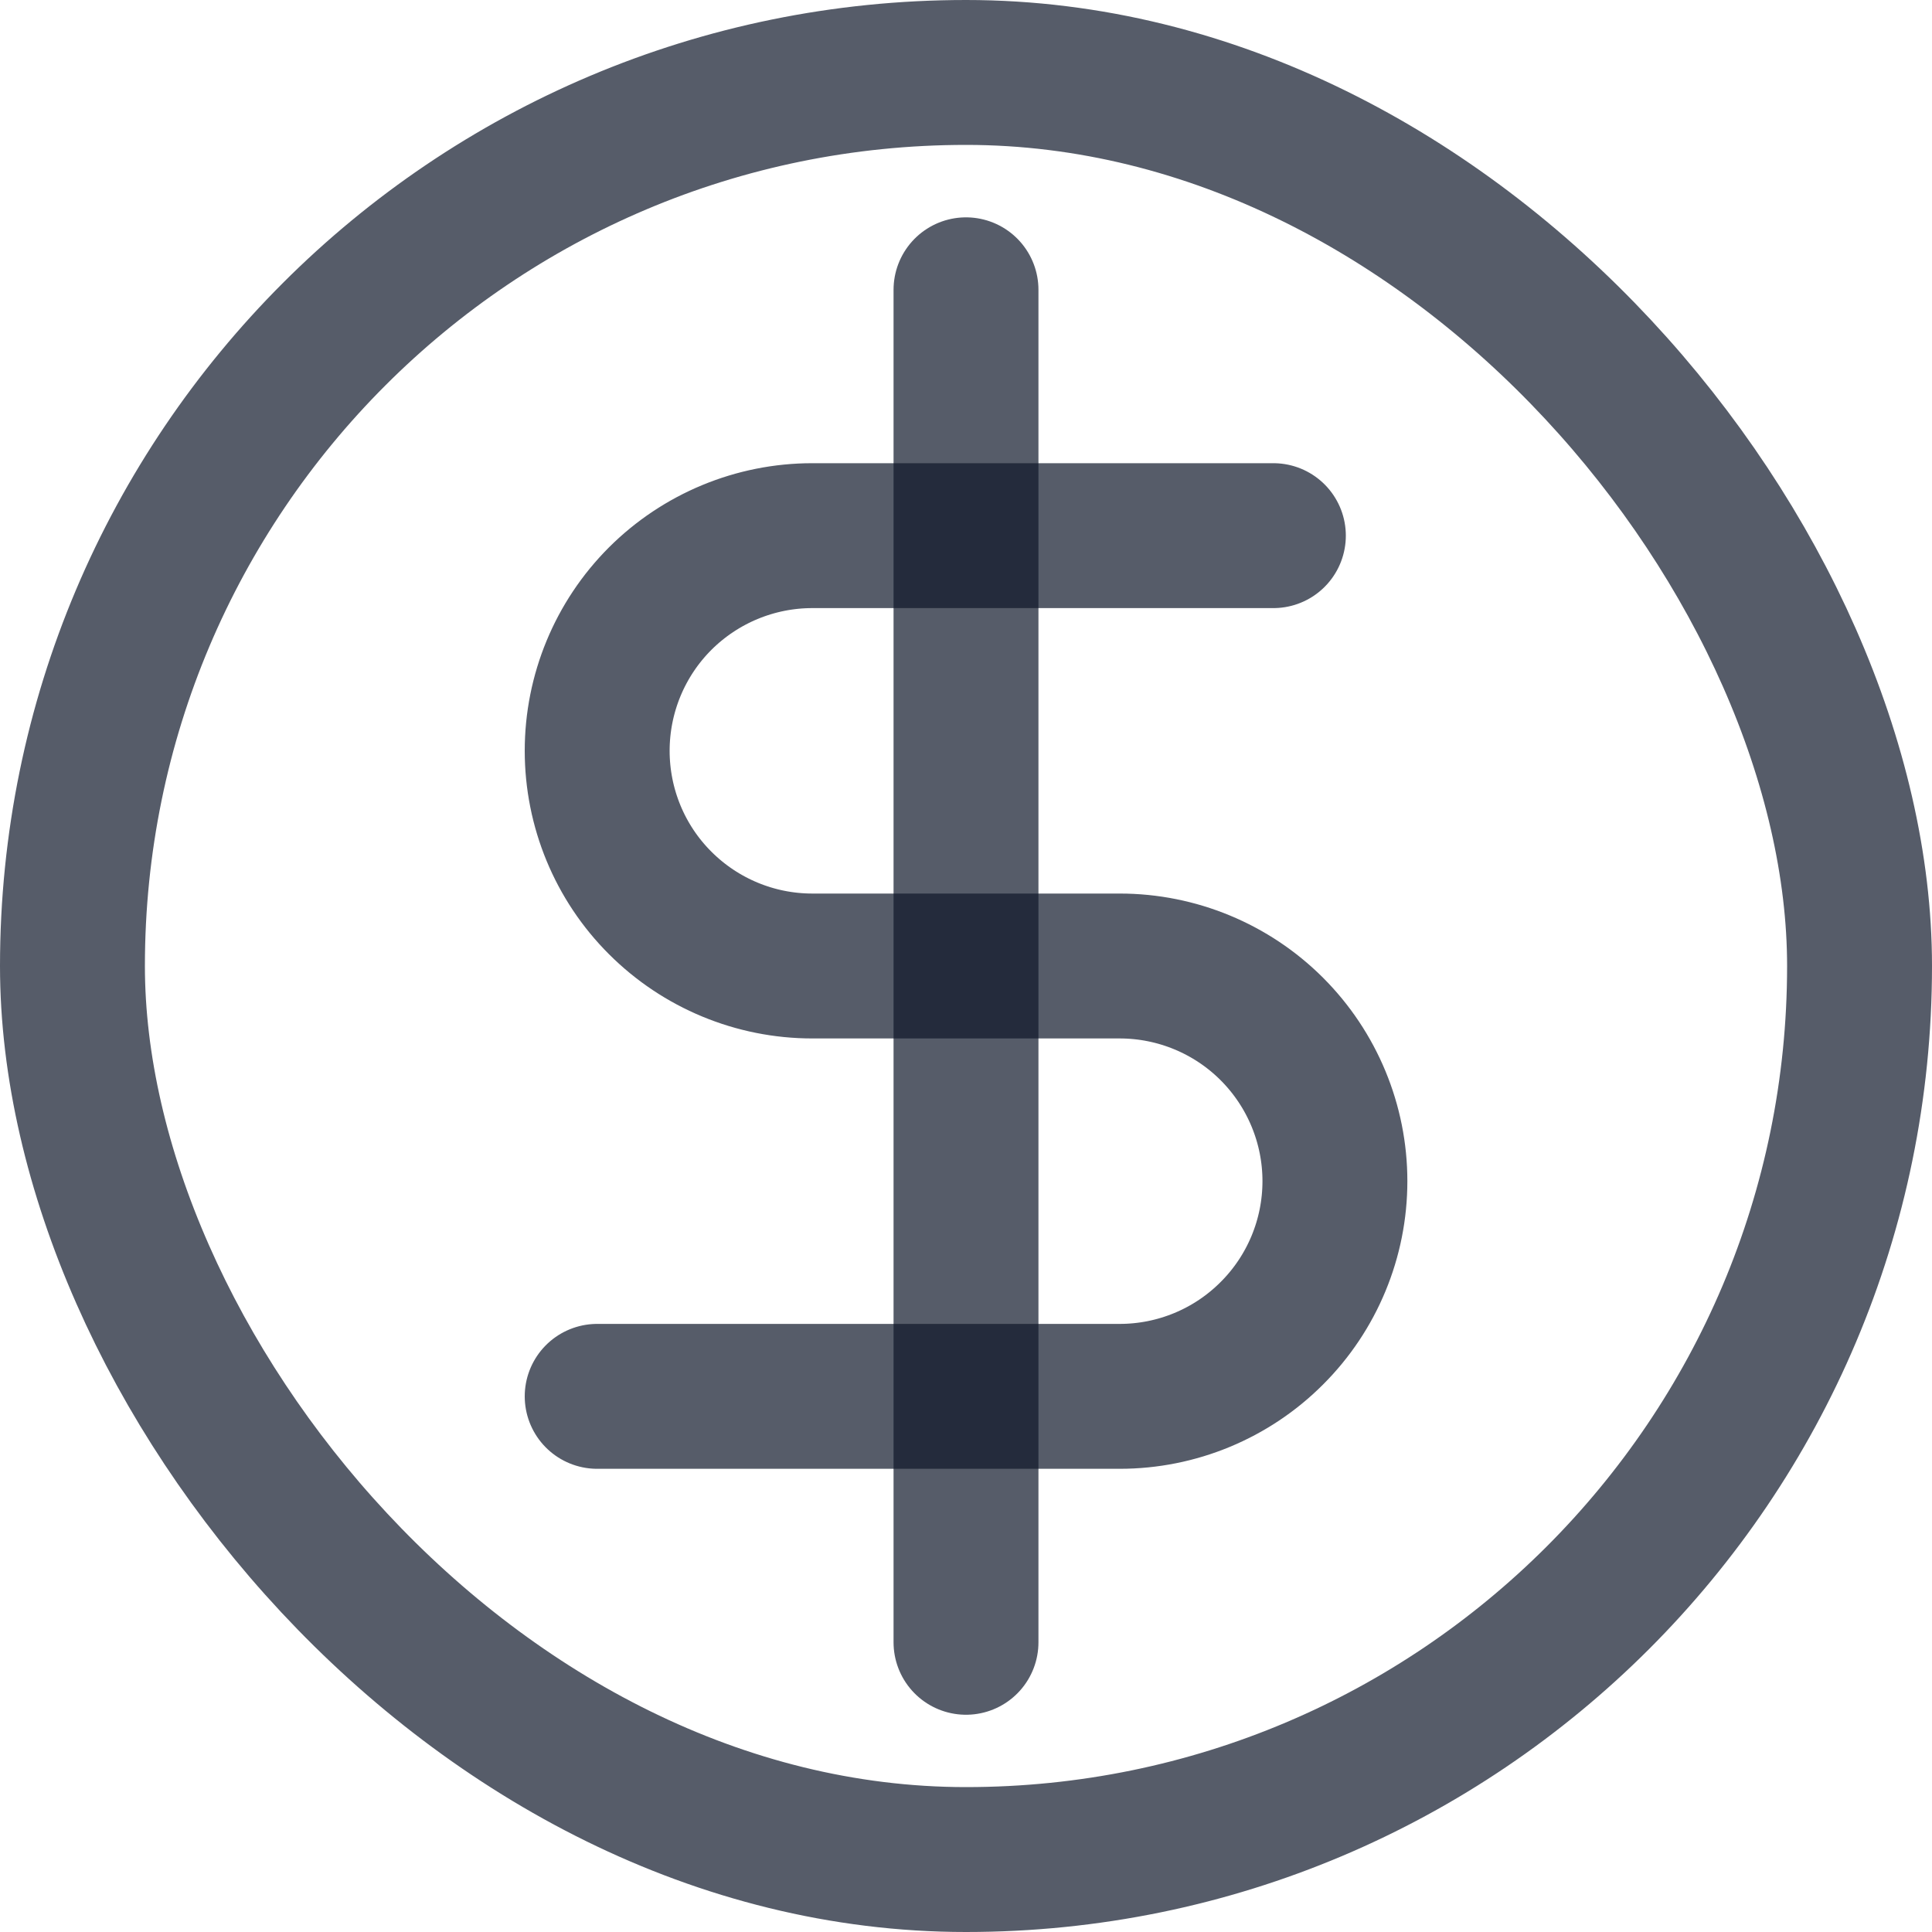
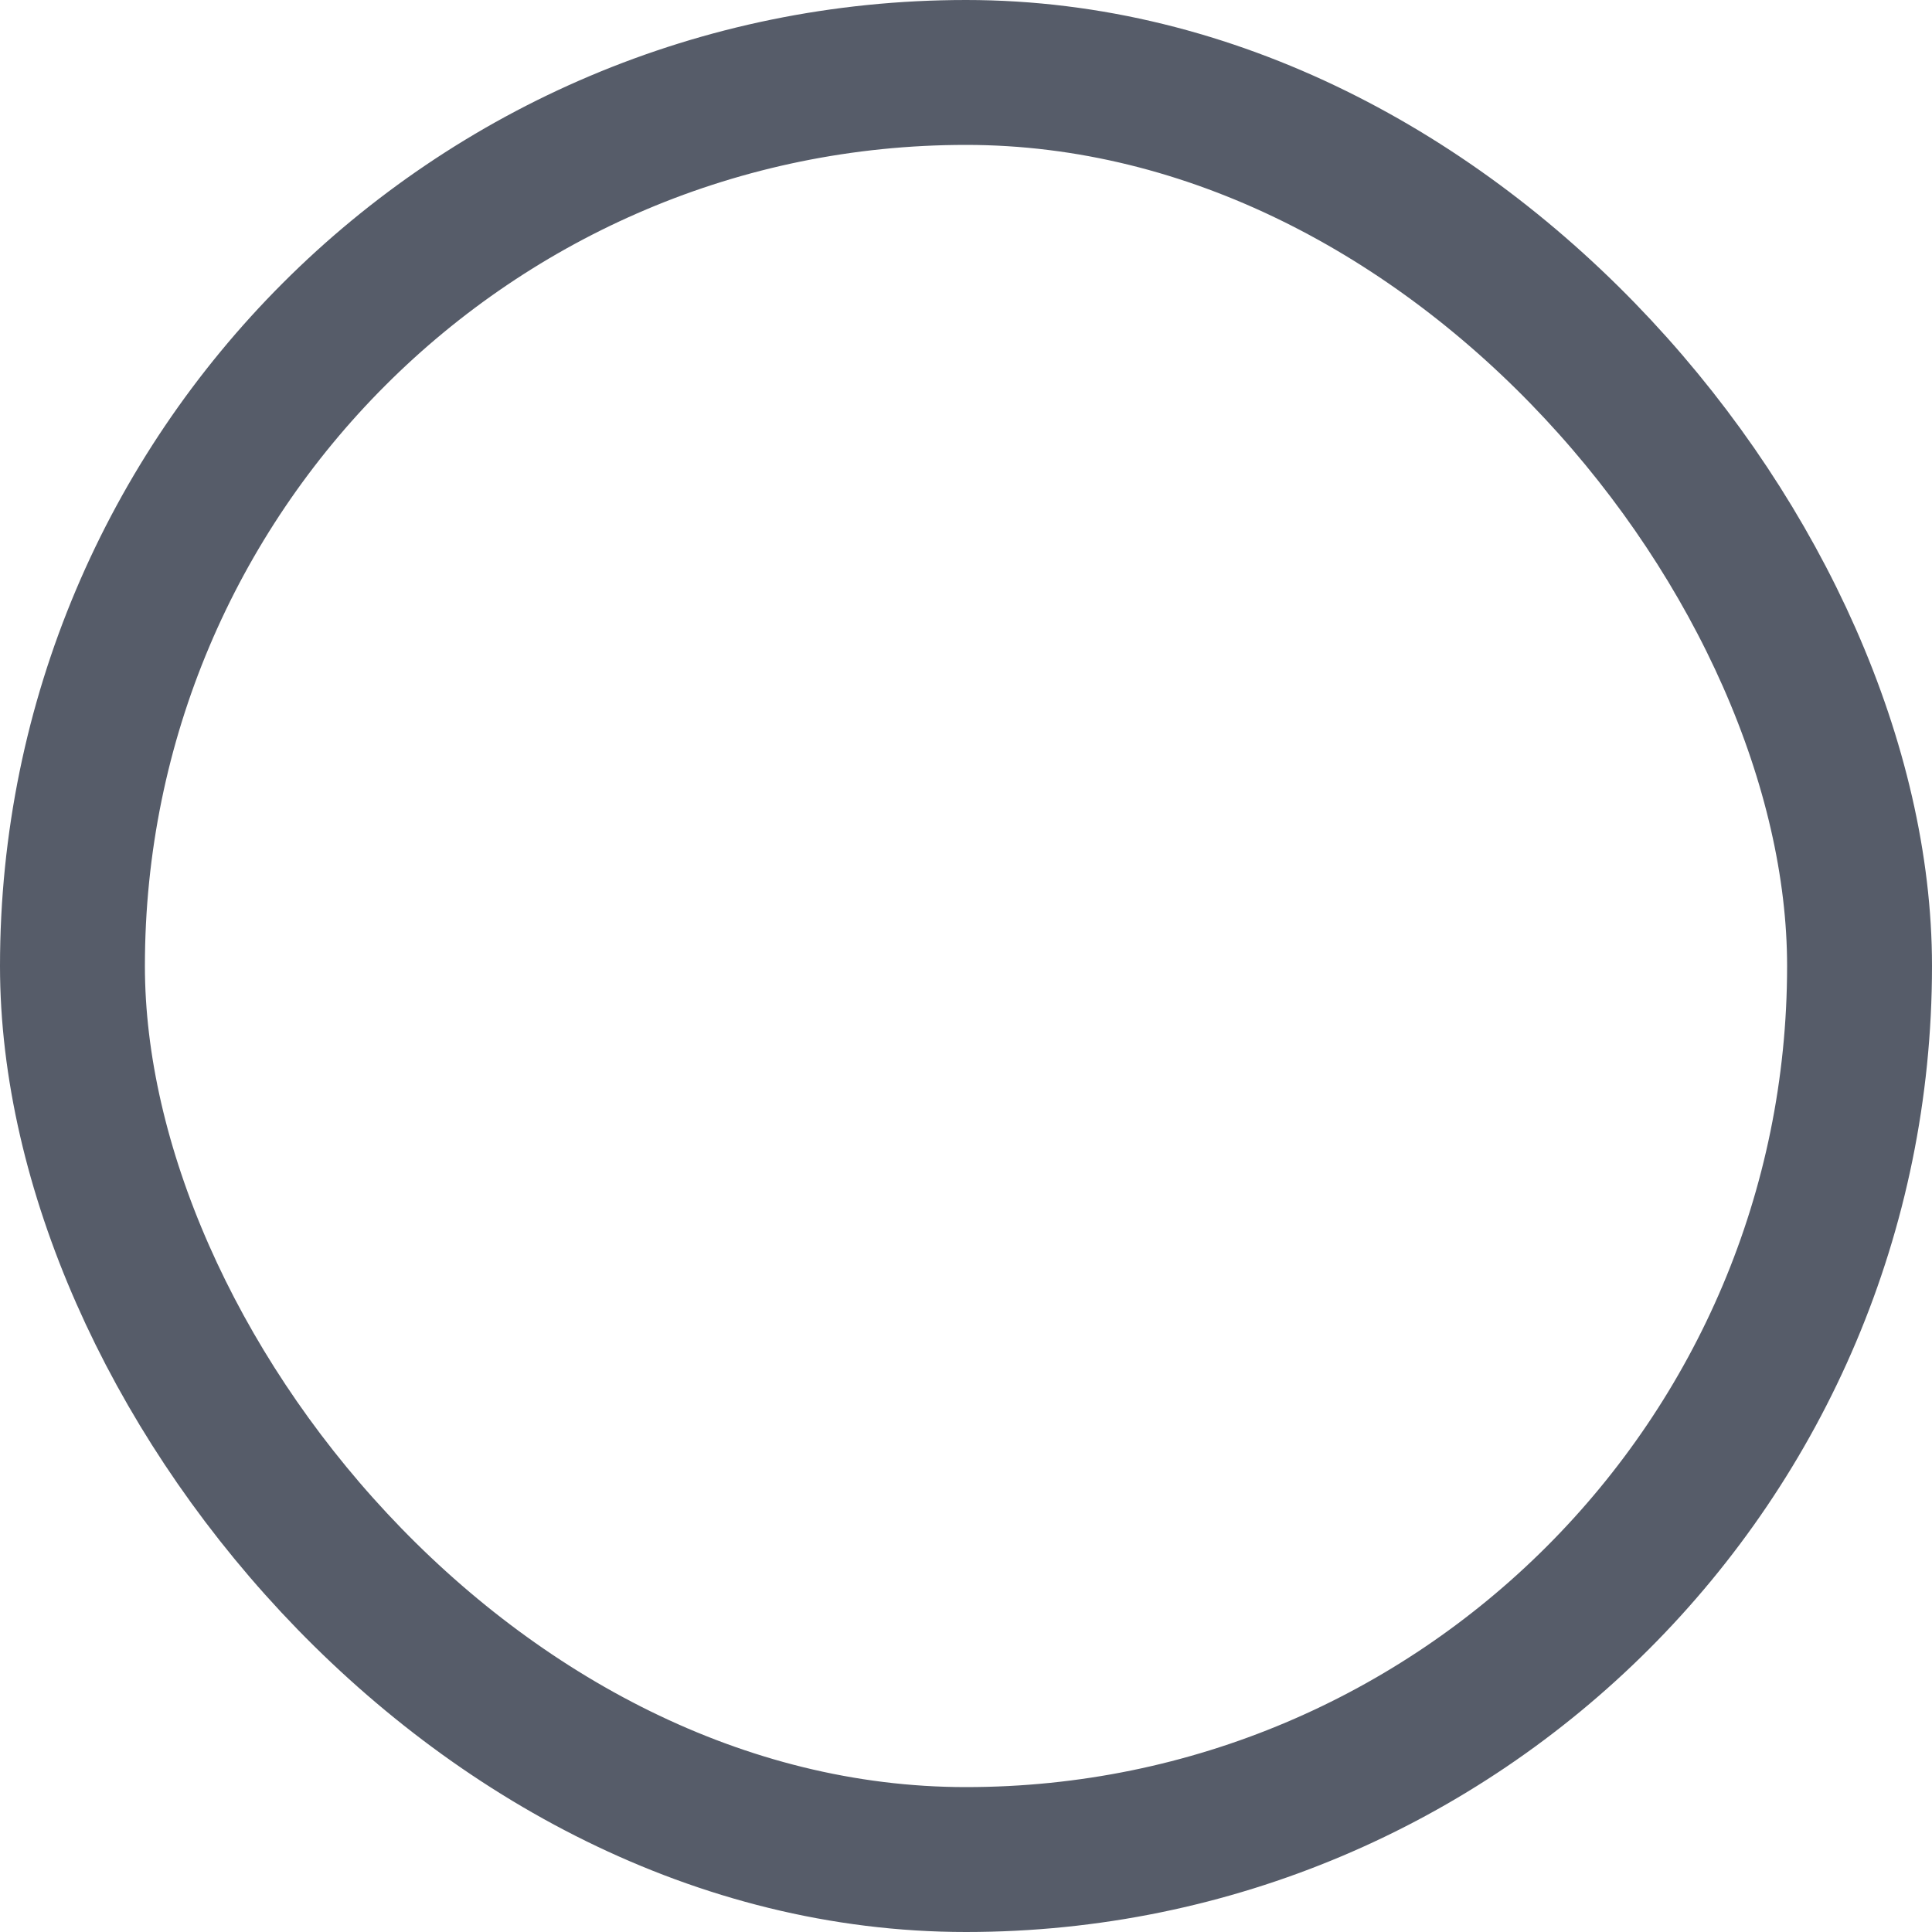
<svg xmlns="http://www.w3.org/2000/svg" width="20" height="20" viewBox="0 0 20 20" fill="none">
  <g id="dollar-sign">
    <rect x="0.75" y="0.75" width="18.5" height="18.5" rx="9.25" stroke="#0F172A" stroke-opacity="0.7" stroke-width="1.5" />
-     <path id="Vector" d="M10 3V17.001" stroke="#0F172A" stroke-opacity="0.7" stroke-width="1.5" stroke-linecap="round" stroke-linejoin="round" />
-     <path id="Vector_2" d="M13.182 5.545H8.409C7.818 5.545 7.252 5.78 6.834 6.197C6.416 6.615 6.182 7.182 6.182 7.772C6.182 8.363 6.416 8.93 6.834 9.347C7.252 9.765 7.818 10 8.409 10H11.591C12.182 10 12.749 10.235 13.166 10.652C13.584 11.07 13.819 11.637 13.819 12.227C13.819 12.818 13.584 13.385 13.166 13.802C12.749 14.22 12.182 14.455 11.591 14.455H6.182" stroke="#0F172A" stroke-opacity="0.7" stroke-width="1.5" stroke-linecap="round" stroke-linejoin="round" />
  </g>
</svg>